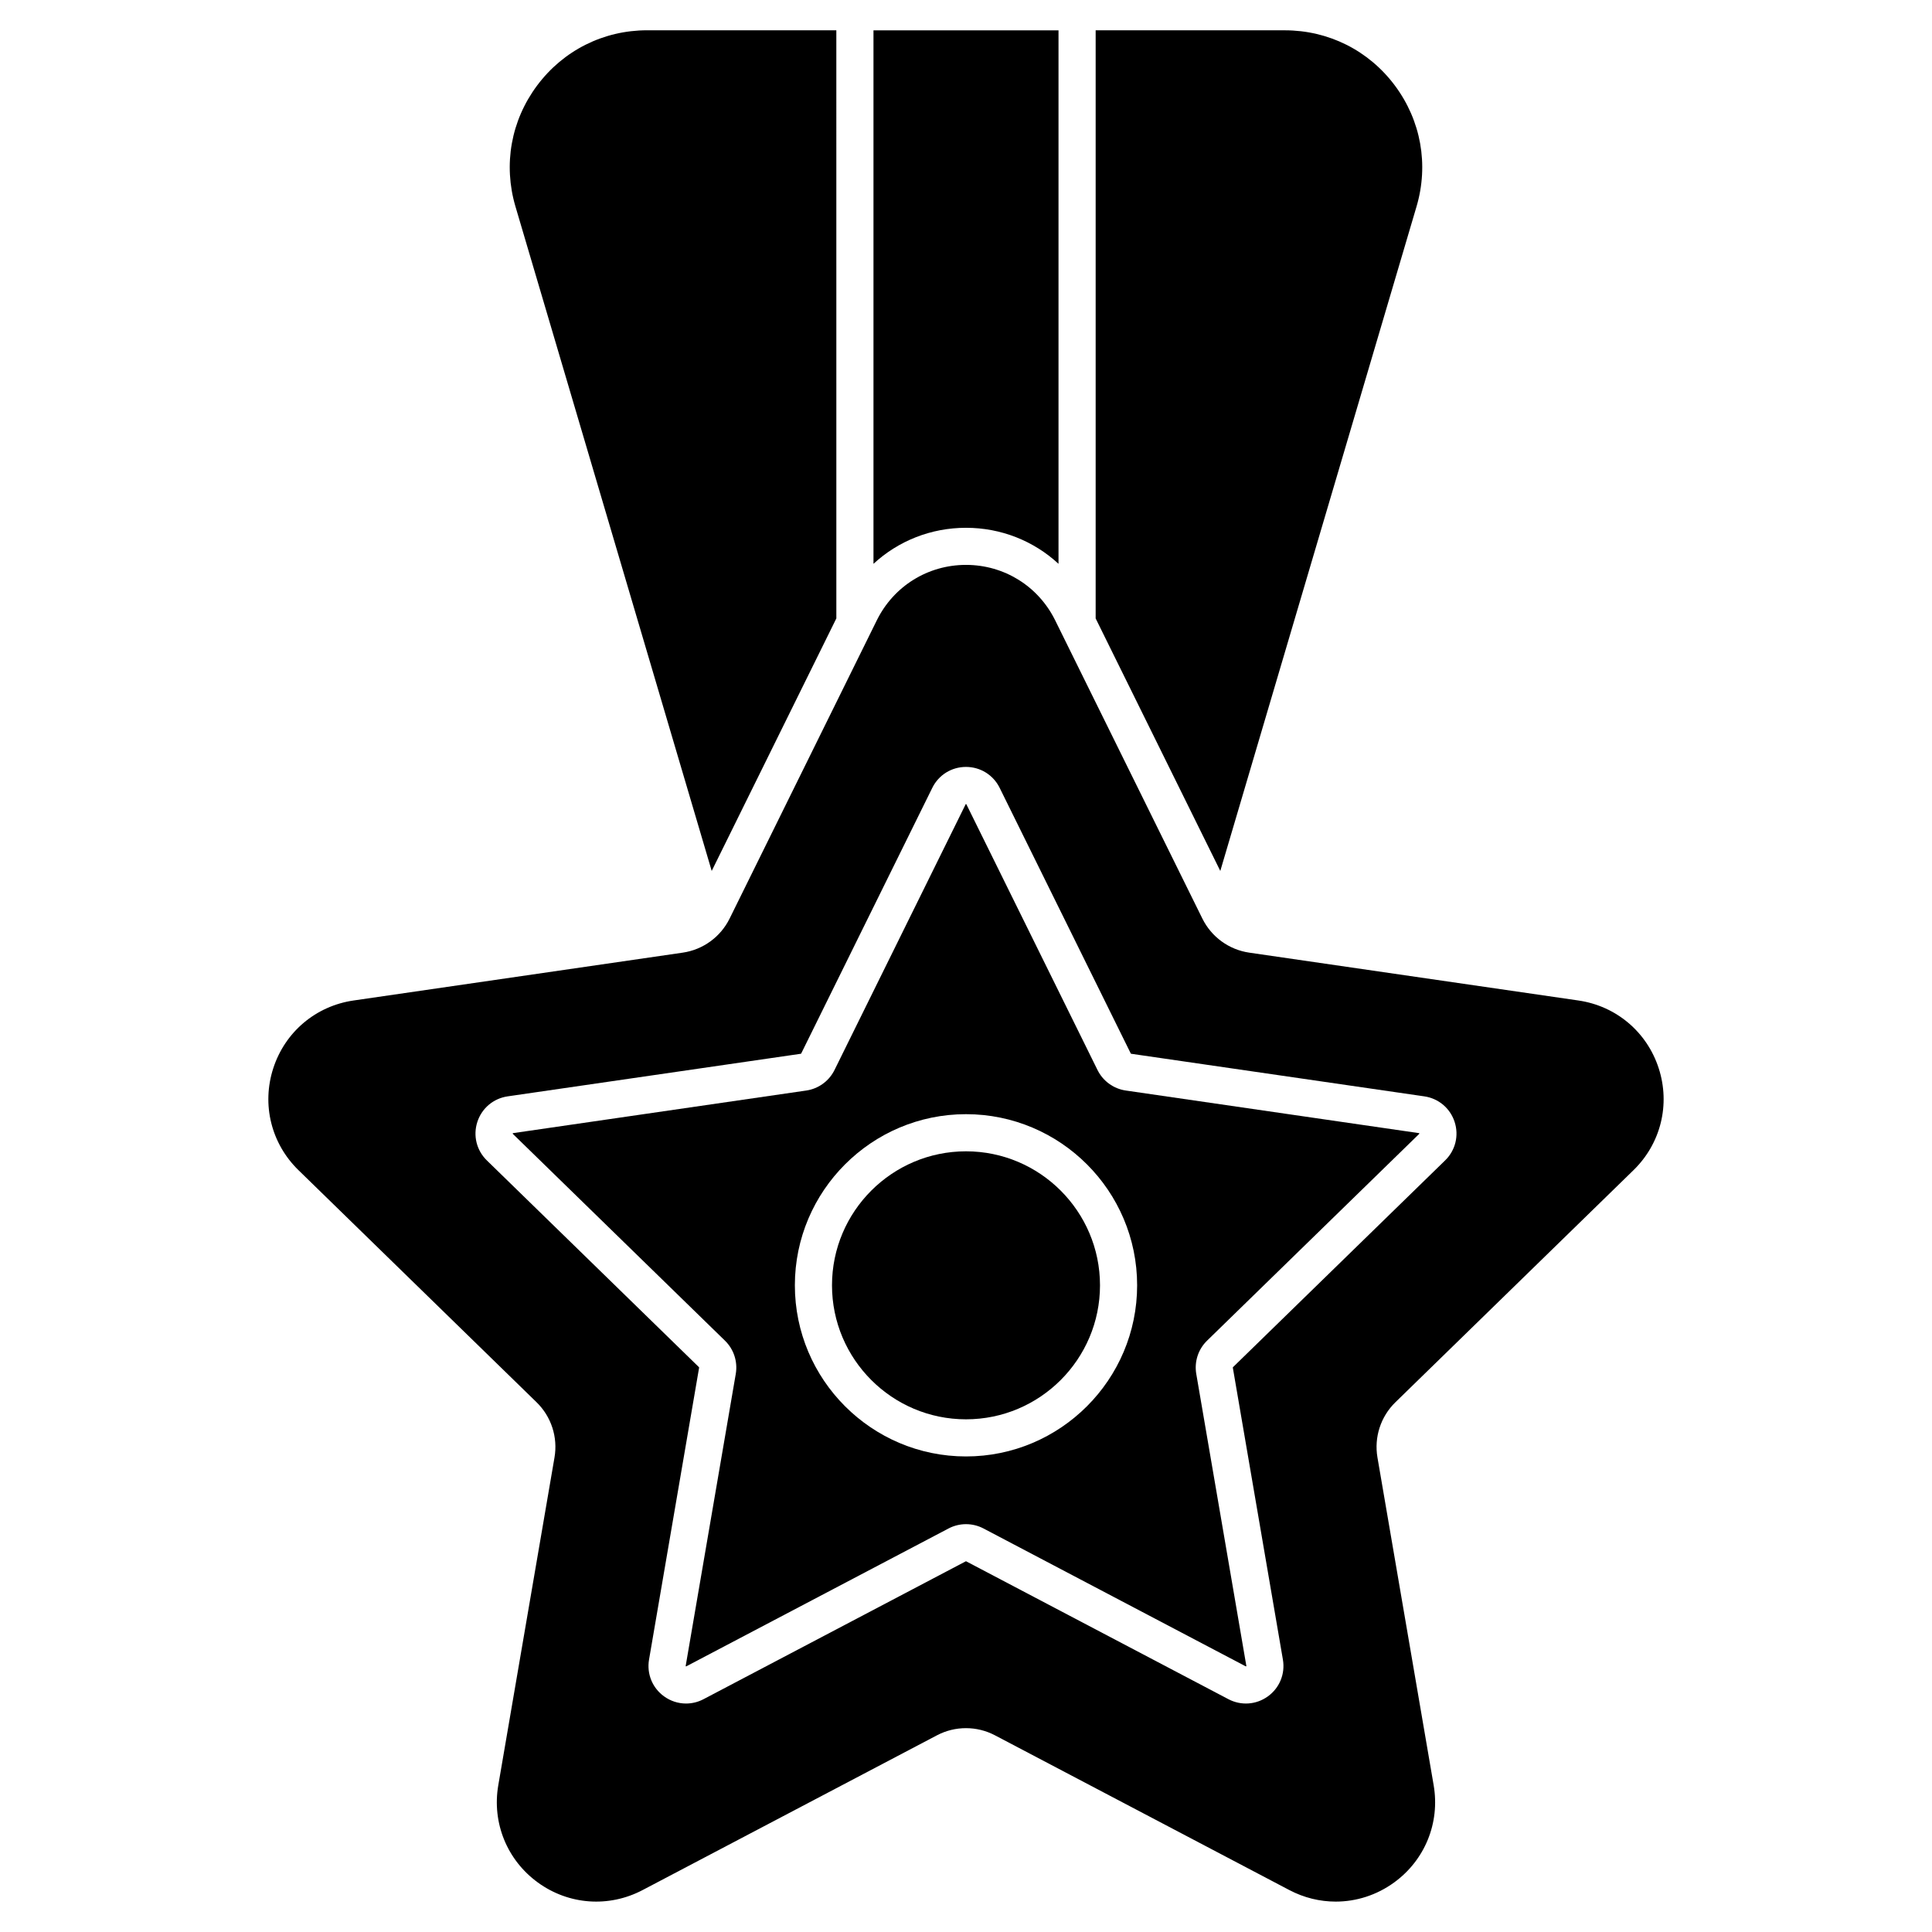
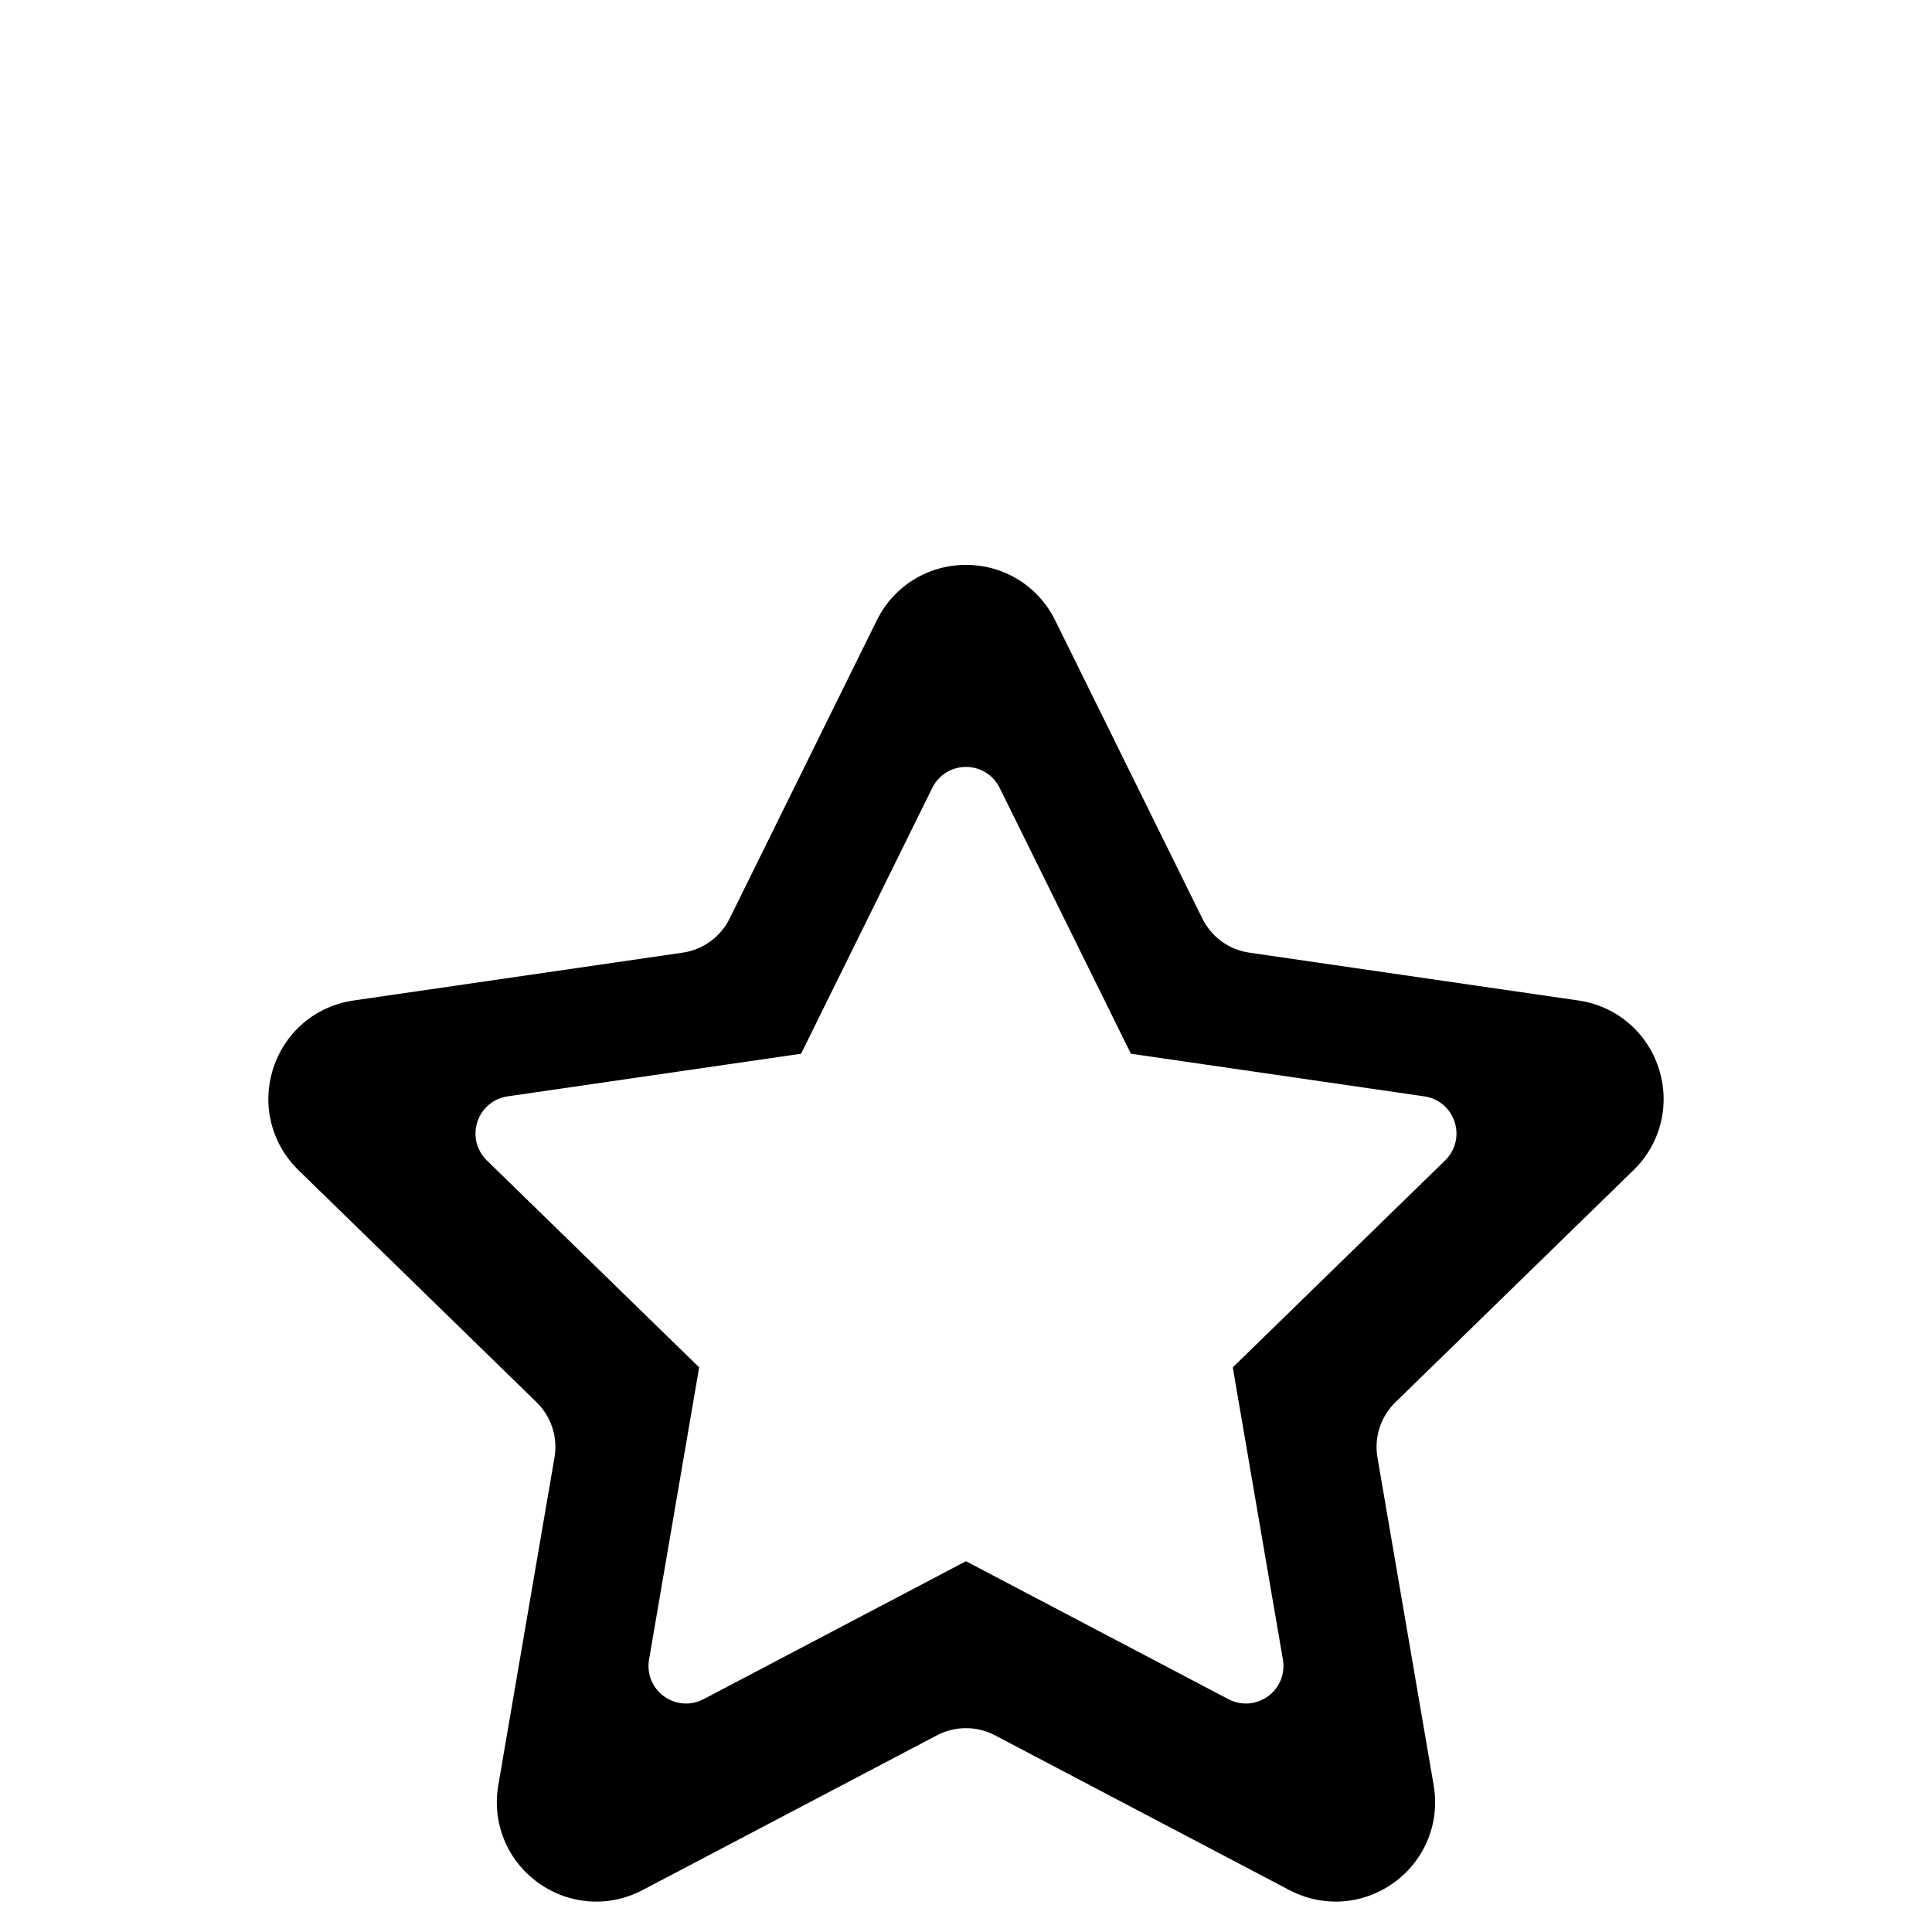
<svg xmlns="http://www.w3.org/2000/svg" fill="#000000" width="800px" height="800px" version="1.1" viewBox="144 144 512 512">
  <g>
-     <path d="m400 449.11c-19.582 0-35.512 15.93-35.512 35.512 0 19.582 15.93 35.512 35.512 35.512s35.512-15.93 35.512-35.512c-0.004-19.582-15.934-35.512-35.512-35.512z" />
-     <path d="m442.34 433c-3.242-0.473-6.043-2.508-7.492-5.445l-34.746-70.406c-0.039-0.043-0.09-0.059-0.129-0.059-0.02 0-0.035 0.004-0.047 0.012l-34.773 70.457c-1.449 2.938-4.25 4.973-7.492 5.445l-77.699 11.289c-0.082 0.035-0.109 0.117-0.102 0.152l56.262 54.844c2.348 2.285 3.414 5.582 2.863 8.809l-13.273 77.383c0.008 0.086 0.078 0.137 0.113 0.141l69.547-36.559c2.898-1.523 6.363-1.523 9.262 0l69.496 36.535c0.086 0.02 0.156-0.031 0.172-0.062l-13.281-77.438c-0.555-3.231 0.516-6.523 2.863-8.809l56.223-54.805c0.047-0.074 0.02-0.156-0.008-0.184zm-42.34 96.973c-25.008 0-45.352-20.344-45.352-45.352 0-25.008 20.344-45.352 45.352-45.352s45.352 20.344 45.352 45.352c0 25.008-20.348 45.352-45.352 45.352z" />
    <path d="m576.9 454.1c7.238-7.055 9.793-17.406 6.668-27.02s-11.277-16.484-21.277-17.941l-87.215-12.676c-5.383-0.781-10.031-4.16-12.438-9.035l-39.004-79.031c-4.473-9.062-13.531-14.695-23.637-14.695s-19.164 5.633-23.637 14.695l-39.004 79.031c-2.406 4.875-7.055 8.254-12.438 9.035l-87.215 12.676c-10.004 1.453-18.156 8.328-21.277 17.941-3.125 9.613-0.566 19.965 6.668 27.02l63.105 61.516c3.894 3.797 5.672 9.262 4.75 14.621l-14.898 86.863c-1.707 9.961 2.309 19.84 10.484 25.781 8.176 5.941 18.812 6.711 27.758 2.008l78.008-41.012c4.812-2.531 10.562-2.531 15.375 0l78.016 41.012c3.891 2.047 8.102 3.055 12.289 3.055 5.441 0 10.848-1.707 15.469-5.062 8.176-5.941 12.195-15.82 10.484-25.781l-14.895-86.859c-0.918-5.359 0.855-10.824 4.75-14.621zm-106.16 52.227c-0.027 0.027-0.039 0.062-0.031 0.098l13.273 77.383c0.645 3.762-0.871 7.492-3.961 9.734-3.086 2.242-7.102 2.531-10.48 0.758l-69.496-36.535c-0.031-0.016-0.07-0.016-0.105 0l-69.496 36.535c-1.469 0.773-3.059 1.152-4.641 1.152-2.055 0-4.094-0.645-5.84-1.91-3.086-2.242-4.606-5.973-3.961-9.734l13.273-77.383c0.008-0.035-0.004-0.074-0.031-0.098l-56.223-54.805c-2.734-2.664-3.695-6.574-2.519-10.203 1.18-3.629 4.258-6.223 8.035-6.773l77.699-11.289c0.035-0.004 0.066-0.027 0.086-0.062l34.746-70.406c1.688-3.422 5.109-5.547 8.926-5.547s7.234 2.125 8.926 5.547l34.75 70.406c0.016 0.035 0.047 0.059 0.086 0.062l77.699 11.289c3.777 0.547 6.856 3.144 8.035 6.773 1.18 3.629 0.215 7.539-2.519 10.203z" />
-     <path d="m467.39 374.81 52-176.06c3.285-11.117 1.188-22.82-5.754-32.109-6.941-9.285-17.57-14.609-29.164-14.609h-50.113v155.86z" />
-     <path d="m332.61 374.81 33.031-66.926-0.004-155.86h-50.113c-11.594 0-22.223 5.328-29.164 14.613-6.941 9.285-9.039 20.988-5.754 32.109z" />
-     <path d="m400 283.87c9.312 0 17.969 3.496 24.516 9.547v-141.38h-49.035v141.38c6.551-6.051 15.203-9.547 24.52-9.547z" />
  </g>
</svg>